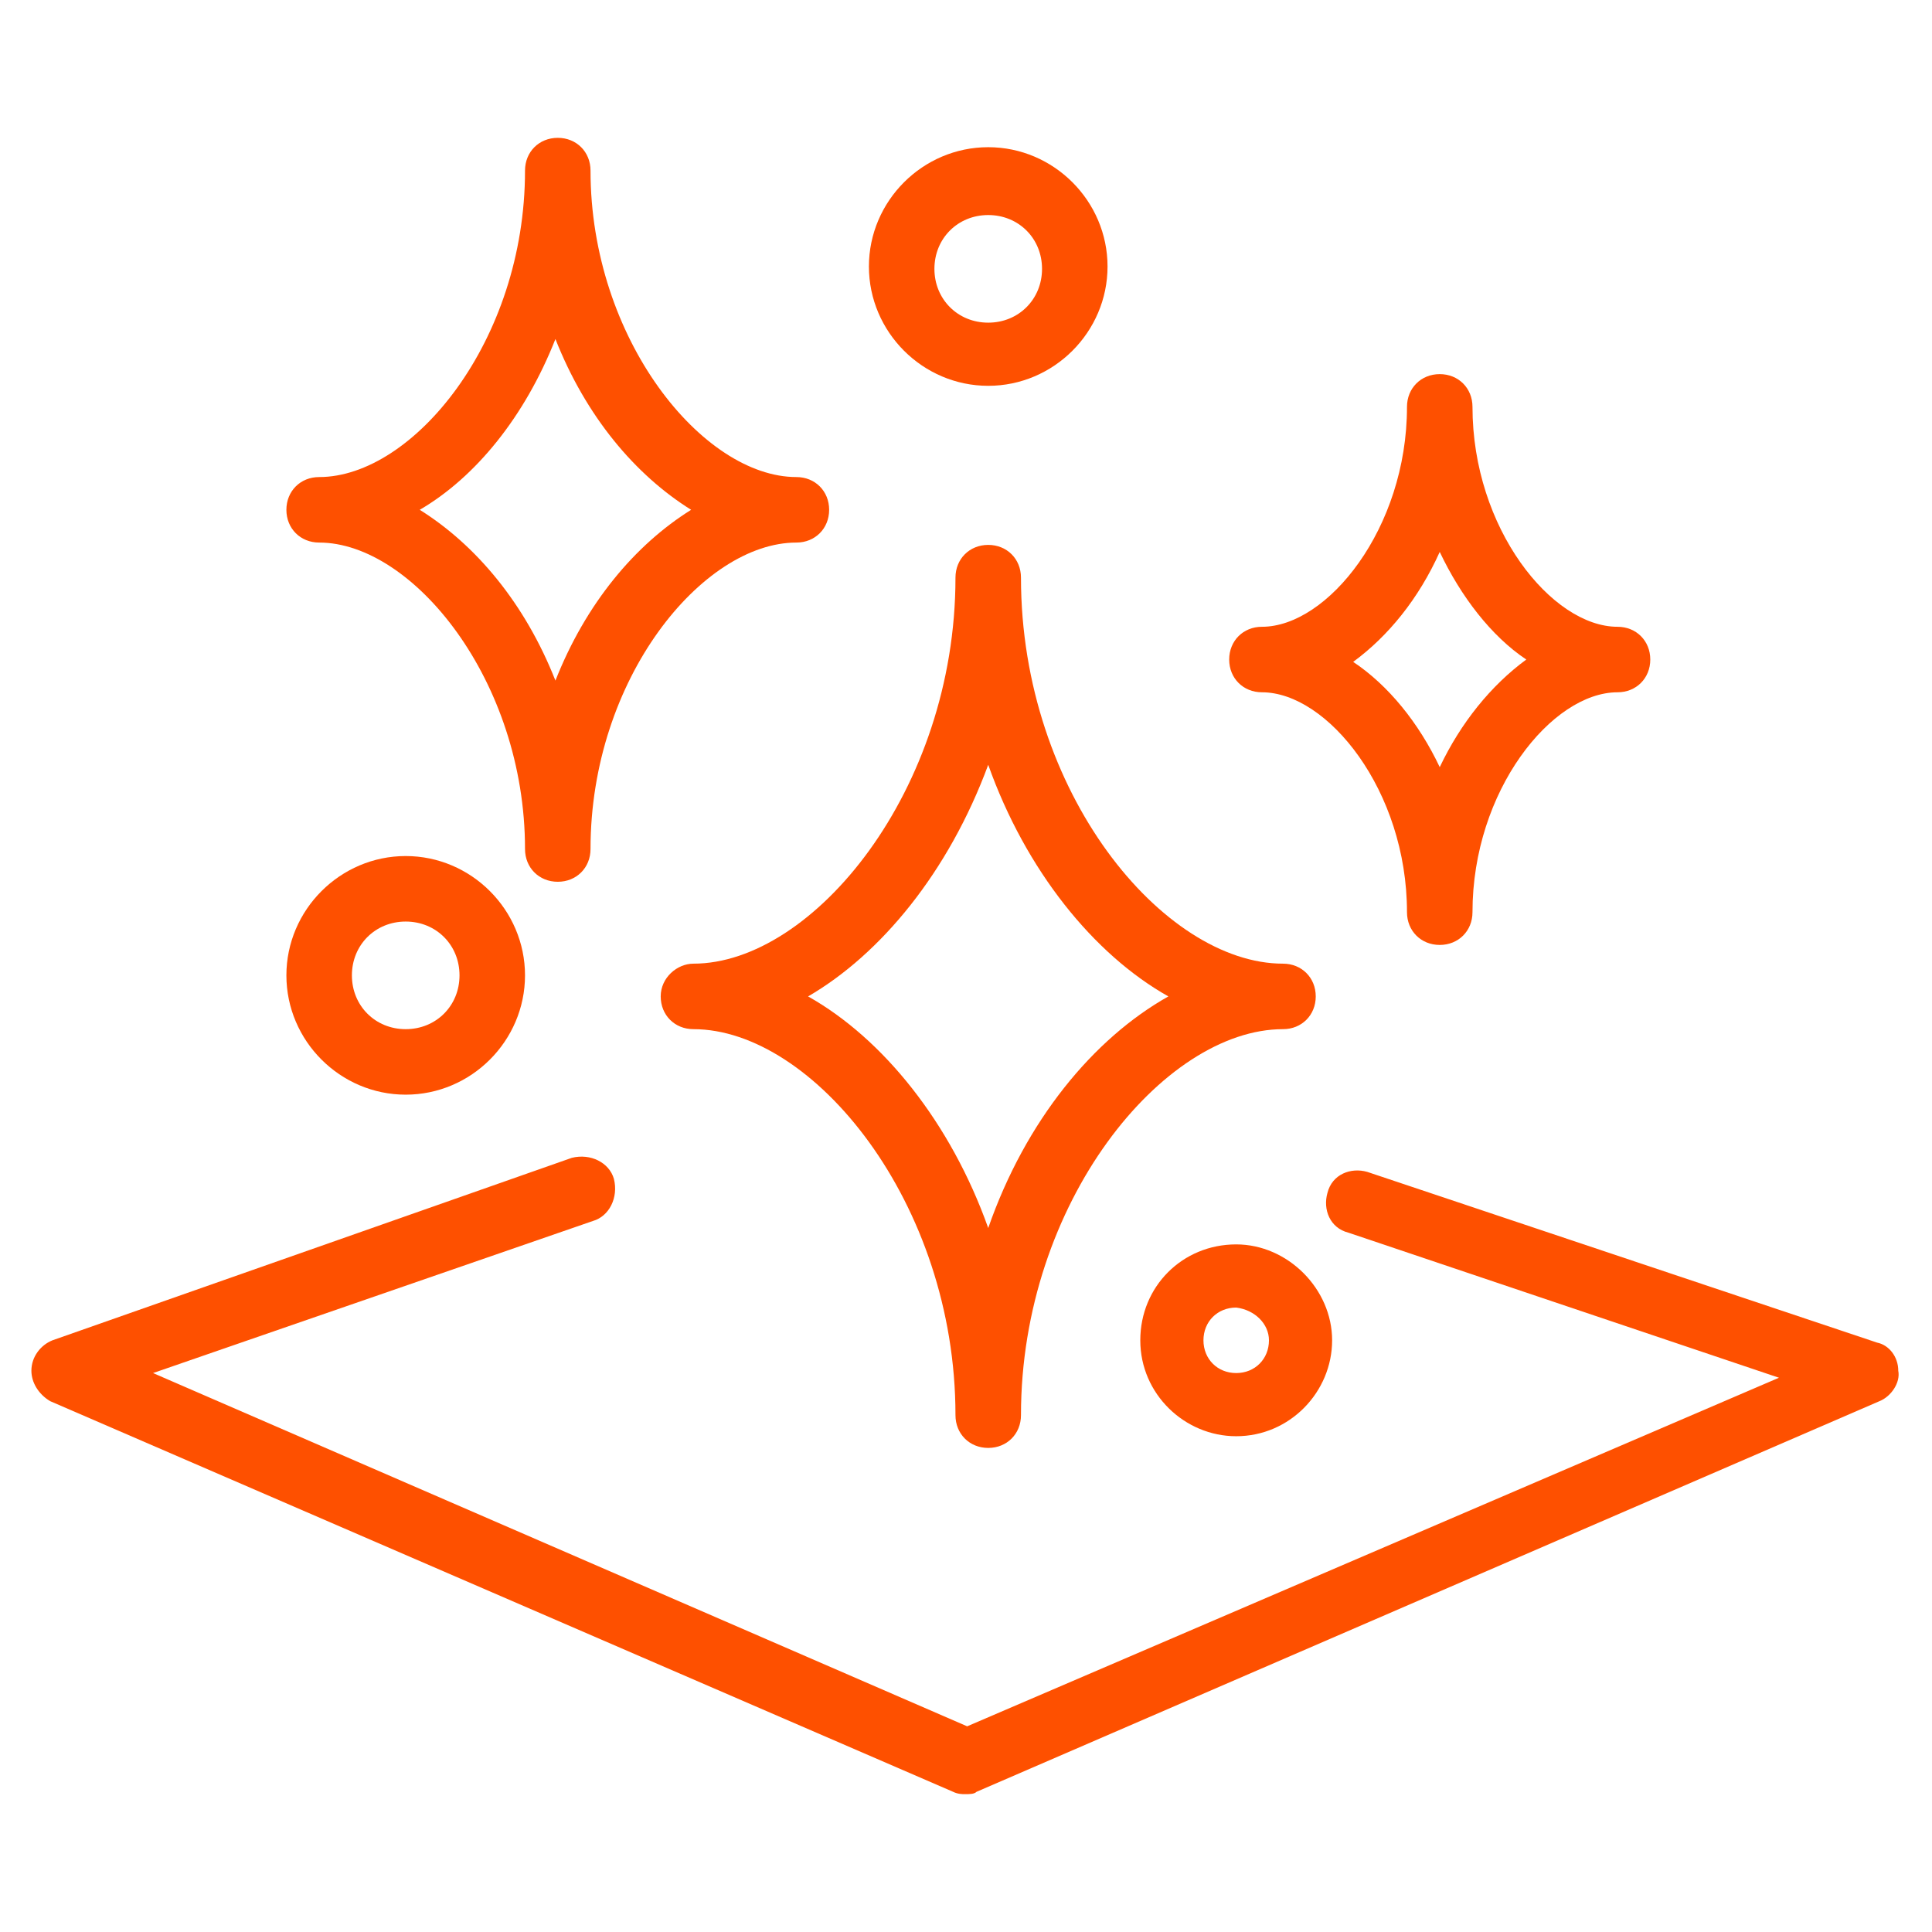
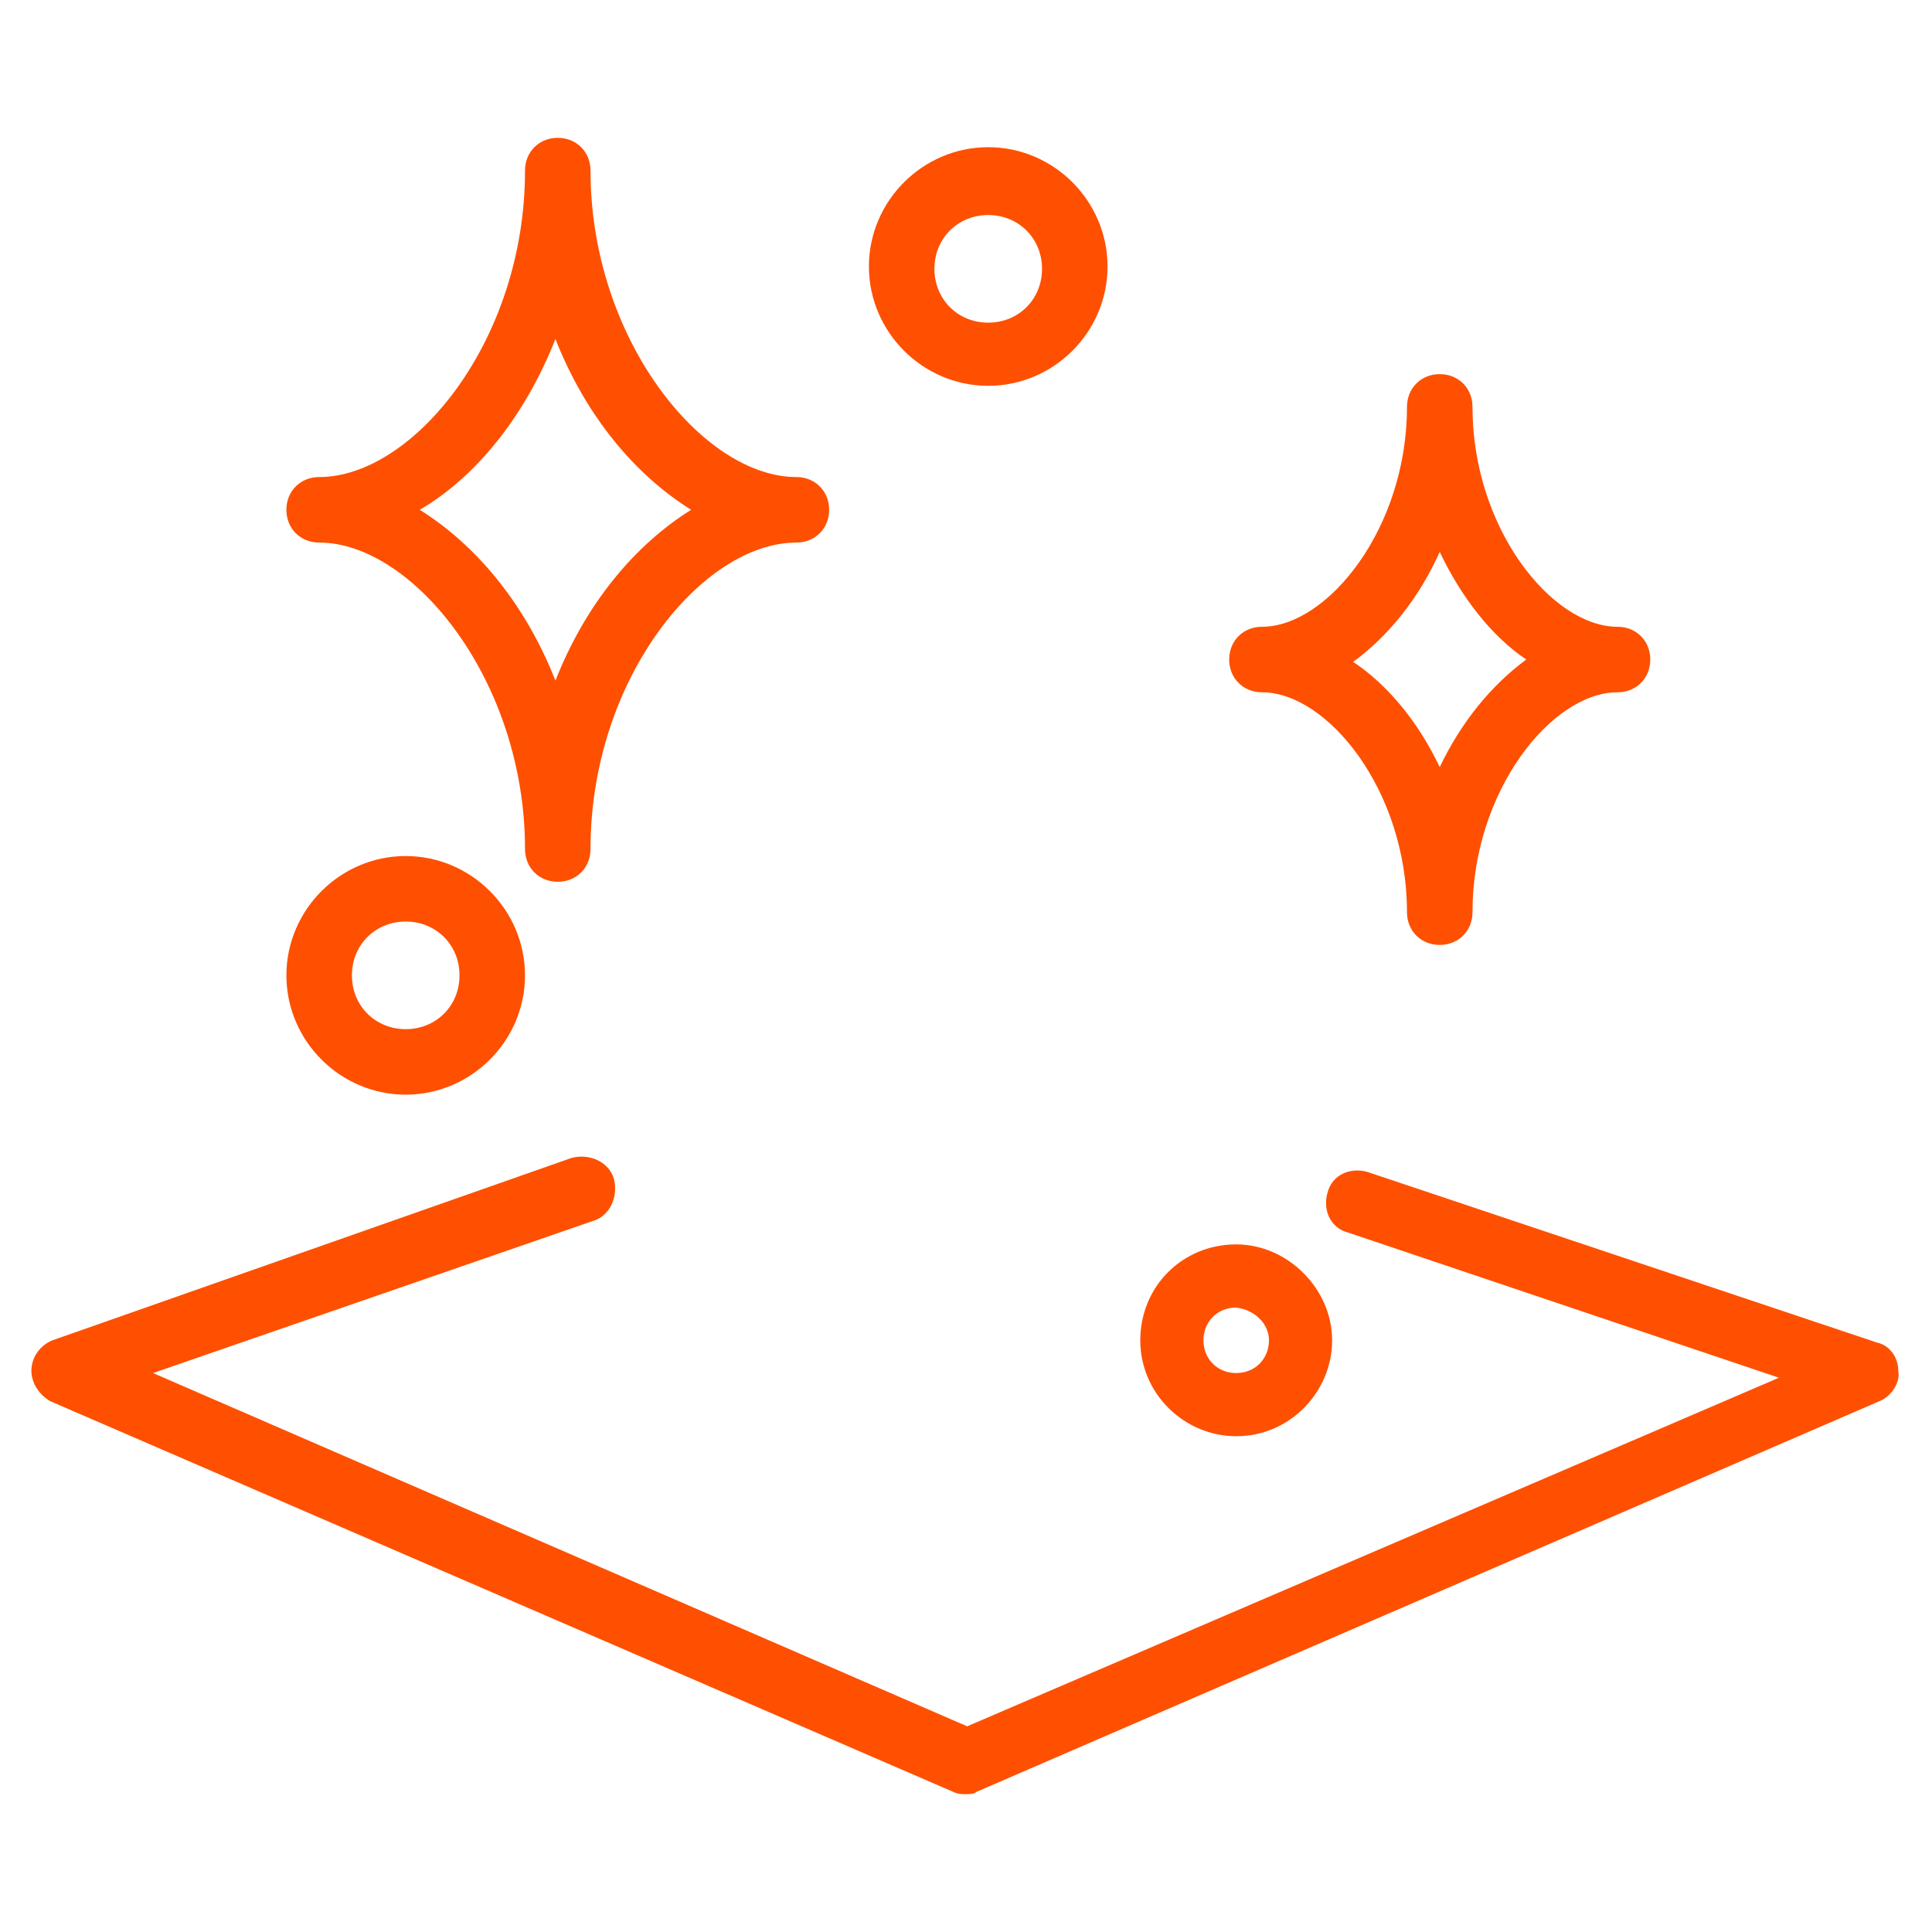
<svg xmlns="http://www.w3.org/2000/svg" width="1500" zoomAndPan="magnify" viewBox="0 0 1125 1125" height="1500" preserveAspectRatio="xMidYMid meet" version="1.0">
  <defs>
    <clipPath id="5886f934c7">
      <path d="M 18.281 673 L 1106 673 L 1106 1045 L 18.281 1045 Z M 18.281 673 " clip-rule="nonzero" />
    </clipPath>
  </defs>
  <g clip-path="url(#5886f934c7)">
    <path fill="#fe5000" d="M 29.18 815.879 L 555.008 1043.375 C 557.73 1044.734 560.457 1044.734 561.82 1044.734 C 564.543 1044.734 567.27 1044.734 568.629 1043.375 L 1094.457 815.879 C 1101.27 813.152 1106.719 804.98 1105.355 798.168 C 1105.355 789.996 1099.906 783.184 1093.098 781.82 L 796.125 682.379 C 786.59 679.652 775.691 683.738 772.969 694.637 C 770.242 704.176 774.328 715.07 785.227 717.797 L 1035.883 802.254 L 563.18 1005.23 L 89.117 799.531 L 345.223 710.984 C 354.758 708.262 360.207 697.363 357.48 686.465 C 354.758 676.93 343.859 671.48 332.961 674.203 L 30.543 780.461 C 23.73 783.184 18.281 789.996 18.281 798.168 C 18.281 804.98 22.367 811.793 29.18 815.879 Z M 29.18 815.879 " fill-opacity="1" fill-rule="nonzero" />
  </g>
-   <path fill="#fe5000" d="M 384.727 580.211 C 384.727 591.105 392.898 599.281 403.797 599.281 C 473.273 599.281 556.371 700.086 556.371 824.051 C 556.371 834.949 564.543 843.125 575.441 843.125 C 586.34 843.125 594.512 834.949 594.512 824.051 C 594.512 700.086 677.609 599.281 747.086 599.281 C 757.984 599.281 766.156 591.105 766.156 580.211 C 766.156 569.312 757.984 561.137 747.086 561.137 C 677.609 561.137 594.512 461.691 594.512 336.367 C 594.512 325.469 586.34 317.293 575.441 317.293 C 564.543 317.293 556.371 325.469 556.371 336.367 C 556.371 460.332 473.273 561.137 403.797 561.137 C 394.262 561.137 384.727 569.312 384.727 580.211 Z M 575.441 445.348 C 597.238 506.648 636.742 555.688 680.336 580.211 C 636.742 604.73 597.238 652.41 575.441 715.07 C 553.645 653.77 514.141 604.73 470.547 580.211 C 512.777 555.688 552.281 508.012 575.441 445.348 Z M 575.441 445.348 " fill-opacity="1" fill-rule="nonzero" />
  <path fill="#fe5000" d="M 185.84 315.934 C 240.328 315.934 305.715 396.305 305.715 494.387 C 305.715 505.285 313.891 513.457 324.789 513.457 C 335.684 513.457 343.859 505.285 343.859 494.387 C 343.859 394.941 409.246 315.934 463.738 315.934 C 474.637 315.934 482.809 307.758 482.809 296.859 C 482.809 285.965 474.637 277.789 463.738 277.789 C 409.246 277.789 343.859 197.418 343.859 99.336 C 343.859 88.438 335.684 80.262 324.789 80.262 C 313.891 80.262 305.715 88.438 305.715 99.336 C 305.715 198.777 240.328 277.789 185.84 277.789 C 174.941 277.789 166.766 285.965 166.766 296.859 C 166.766 307.758 174.941 315.934 185.84 315.934 Z M 323.426 197.418 C 341.133 242.371 369.742 276.426 402.438 296.859 C 369.742 317.297 341.133 351.352 323.426 396.305 C 305.715 351.352 277.109 317.297 244.414 296.859 C 277.109 277.789 305.715 242.371 323.426 197.418 Z M 323.426 197.418 " fill-opacity="1" fill-rule="nonzero" />
  <path fill="#fe5000" d="M 734.824 403.117 C 772.969 403.117 819.285 460.332 819.285 531.168 C 819.285 542.066 827.457 550.238 838.355 550.238 C 849.254 550.238 857.426 542.066 857.426 531.168 C 857.426 460.332 903.742 403.117 941.887 403.117 C 952.785 403.117 960.957 394.941 960.957 384.047 C 960.957 373.148 952.785 364.973 941.887 364.973 C 903.742 364.973 857.426 307.758 857.426 236.922 C 857.426 226.023 849.254 217.852 838.355 217.852 C 827.457 217.852 819.285 226.023 819.285 236.922 C 819.285 307.758 772.969 364.973 734.824 364.973 C 723.926 364.973 715.754 373.148 715.754 384.047 C 715.754 394.941 723.926 403.117 734.824 403.117 Z M 838.355 321.383 C 850.617 347.266 868.324 370.422 888.758 384.047 C 868.324 399.031 850.617 420.824 838.355 446.707 C 826.094 420.824 808.387 399.031 787.953 385.406 C 808.387 370.422 826.094 348.625 838.355 321.383 Z M 838.355 321.383 " fill-opacity="1" fill-rule="nonzero" />
  <path fill="#fe5000" d="M 166.766 567.949 C 166.766 606.094 198.098 637.422 236.242 637.422 C 274.383 637.422 305.715 606.094 305.715 567.949 C 305.715 529.805 274.383 498.473 236.242 498.473 C 198.098 498.473 166.766 529.805 166.766 567.949 Z M 267.574 567.949 C 267.574 585.656 253.949 599.281 236.242 599.281 C 218.531 599.281 204.91 585.656 204.91 567.949 C 204.91 550.238 218.531 536.617 236.242 536.617 C 253.949 536.617 267.574 550.238 267.574 567.949 Z M 267.574 567.949 " fill-opacity="1" fill-rule="nonzero" />
  <path fill="#fe5000" d="M 575.441 224.66 C 613.586 224.66 644.918 193.332 644.918 155.188 C 644.918 117.043 613.586 85.711 575.441 85.711 C 537.297 85.711 505.965 117.043 505.965 155.188 C 505.965 193.332 537.297 224.66 575.441 224.66 Z M 575.441 125.219 C 593.152 125.219 606.773 138.84 606.773 156.551 C 606.773 174.258 593.152 187.883 575.441 187.883 C 557.73 187.883 544.109 174.258 544.109 156.551 C 544.109 138.84 557.73 125.219 575.441 125.219 Z M 575.441 125.219 " fill-opacity="1" fill-rule="nonzero" />
  <path fill="#fe5000" d="M 663.988 780.461 C 663.988 811.793 689.871 836.312 719.84 836.312 C 751.172 836.312 775.691 810.43 775.691 780.461 C 775.691 750.492 749.809 724.609 719.84 724.609 C 688.508 724.609 663.988 749.129 663.988 780.461 Z M 738.91 780.461 C 738.91 791.359 730.738 799.531 719.84 799.531 C 708.941 799.531 700.77 791.359 700.77 780.461 C 700.77 769.562 708.941 761.387 719.84 761.387 C 730.738 762.75 738.91 770.926 738.91 780.461 Z M 738.91 780.461 " fill-opacity="1" fill-rule="nonzero" />
</svg>